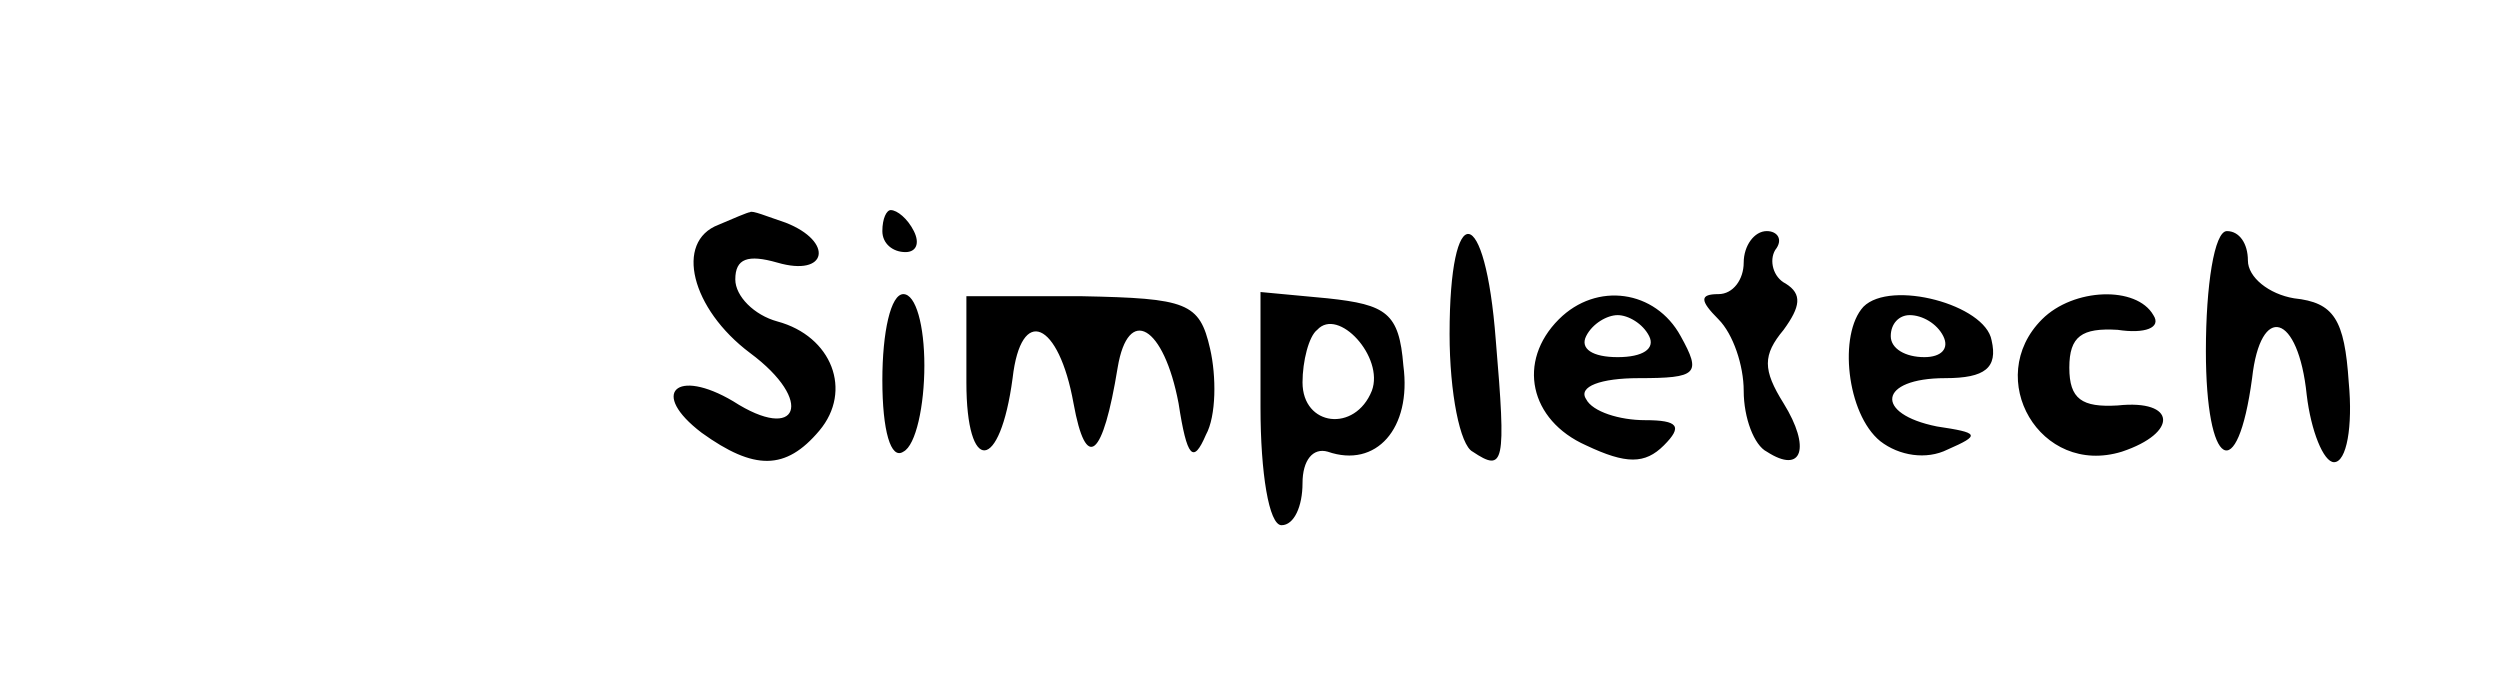
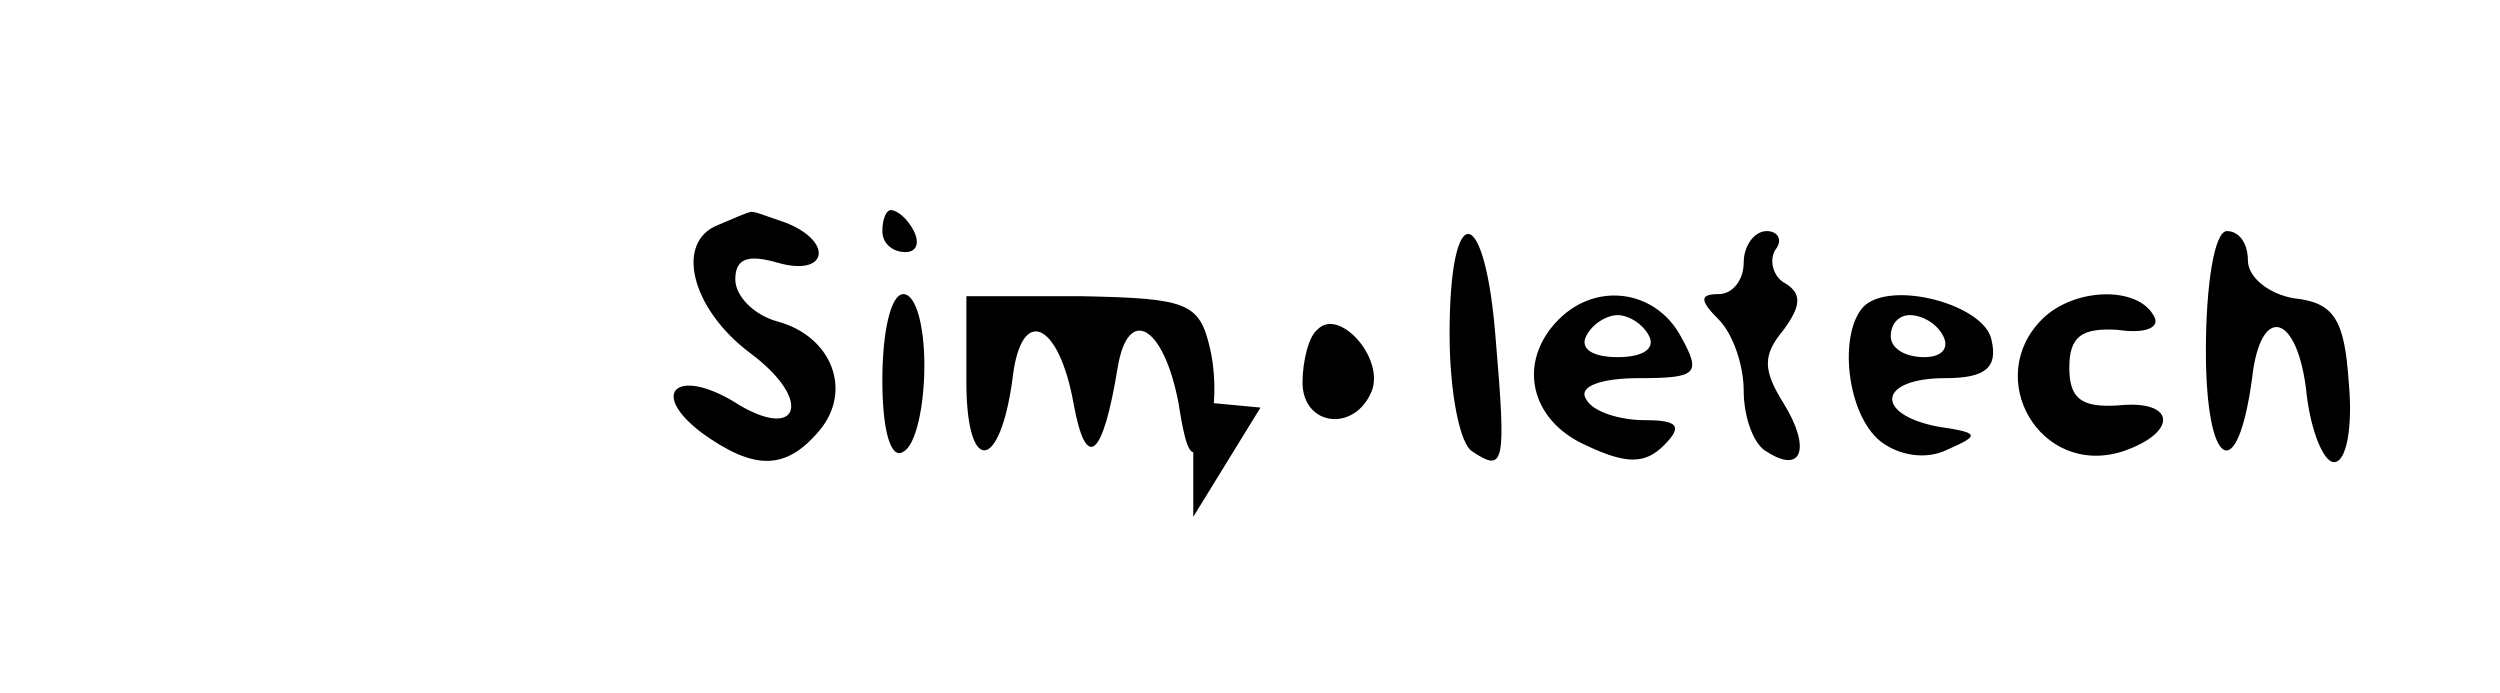
<svg xmlns="http://www.w3.org/2000/svg" version="1.0" width="89.25pt" height="24.75pt" viewBox="0 0 89.25 24.75" preserveAspectRatio="xMidYMid meet">
  <g transform="translate(0,24.75)scale(.075,.075)">
-     <path id="path1" d="M 342 -223 c -21 8 -13 40 15 61 31 23 23 43 -8 23 -27 -16 -40 -4 -15 15 25 18 40 18 56 -1 16 -19 6 -45 -20 -52 -11 -3 -20 -12 -20 -20 0 -10 6 -12 20 -8 24 7 27 -10 4 -19 -9 -3 -16 -6 -17 -5 -1 0 -8 3 -15 6 z M 420 -220 c 0 6 5 10 11 10 5 0 7 -4 4 -10 -3 -6 -8 -10 -11 -10 -2 0 -4 4 -4 10 z M 690 -171 c 0 28 5 53 11 56 15 10 16 6 11 -53 -5 -66 -22 -68 -22 -3 z M 830 -205 c 0 8 -5 15 -12 15 -9 0 -9 3 0 12 7 7 12 22 12 34 0 13 5 26 11 29 17 11 21 -2 8 -23 -10 -16 -10 -23 0 -35 8 -11 9 -17 1 -22 -6 -3 -8 -11 -5 -16 4 -5 1 -9 -4 -9 -6 0 -11 7 -11 15 z M 1050 -163 c 0 56 15 65 22 13 4 -36 22 -31 26 8 2 17 8 32 13 32 6 0 9 -17 7 -38 -2 -30 -7 -38 -26 -40 -12 -2 -22 -10 -22 -18 0 -8 -4 -14 -10 -14 -6 0 -10 26 -10 57 z M 420 -149 c 0 24 4 38 10 34 6 -3 10 -22 10 -41 0 -19 -4 -34 -10 -34 -6 0 -10 18 -10 41 z M 460 -148 c 0 44 16 43 22 -2 4 -35 22 -27 29 12 6 33 14 26 21 -17 5 -30 22 -20 29 17 4 26 7 29 13 15 5 -9 5 -28 2 -41 -5 -22 -11 -24 -61 -25 l -55 0 0 41 z M 600 -136 c 0 31 4 56 10 56 6 0 10 -9 10 -20 0 -11 5 -17 12 -15 23 8 40 -11 36 -41 -2 -25 -8 -29 -36 -32 l -32 -3 0 55 z m 53 -8 c -8 20 -33 17 -33 -4 0 -10 3 -22 7 -25 10 -11 32 13 26 29 z M 742 -178 c -20 20 -14 48 13 60 19 9 28 9 37 0 9 -9 7 -12 -9 -12 -12 0 -25 -4 -28 -10 -4 -6 7 -10 25 -10 28 0 30 -2 20 -20 -12 -22 -40 -26 -58 -8 z m 43 8 c 3 6 -3 10 -15 10 -12 0 -18 -4 -15 -10 3 -6 10 -10 15 -10 5 0 12 4 15 10 z M 887 -184 c -12 13 -8 51 8 64 9 7 22 9 32 4 16 -7 15 -8 -5 -11 -30 -6 -28 -23 4 -23 19 0 25 -5 22 -18 -3 -17 -48 -29 -61 -16 z m 38 14 c 3 6 -1 10 -9 10 -9 0 -16 -4 -16 -10 0 -6 4 -10 9 -10 6 0 13 4 16 10 z M 972 -178 c -28 28 -1 75 38 63 27 -9 26 -25 -2 -22 -17 1 -23 -3 -23 -18 0 -15 6 -19 23 -18 13 2 21 -1 17 -7 -8 -14 -38 -13 -53 2 z " />
+     <path id="path1" d="M 342 -223 c -21 8 -13 40 15 61 31 23 23 43 -8 23 -27 -16 -40 -4 -15 15 25 18 40 18 56 -1 16 -19 6 -45 -20 -52 -11 -3 -20 -12 -20 -20 0 -10 6 -12 20 -8 24 7 27 -10 4 -19 -9 -3 -16 -6 -17 -5 -1 0 -8 3 -15 6 z M 420 -220 c 0 6 5 10 11 10 5 0 7 -4 4 -10 -3 -6 -8 -10 -11 -10 -2 0 -4 4 -4 10 z M 690 -171 c 0 28 5 53 11 56 15 10 16 6 11 -53 -5 -66 -22 -68 -22 -3 z M 830 -205 c 0 8 -5 15 -12 15 -9 0 -9 3 0 12 7 7 12 22 12 34 0 13 5 26 11 29 17 11 21 -2 8 -23 -10 -16 -10 -23 0 -35 8 -11 9 -17 1 -22 -6 -3 -8 -11 -5 -16 4 -5 1 -9 -4 -9 -6 0 -11 7 -11 15 z M 1050 -163 c 0 56 15 65 22 13 4 -36 22 -31 26 8 2 17 8 32 13 32 6 0 9 -17 7 -38 -2 -30 -7 -38 -26 -40 -12 -2 -22 -10 -22 -18 0 -8 -4 -14 -10 -14 -6 0 -10 26 -10 57 z M 420 -149 c 0 24 4 38 10 34 6 -3 10 -22 10 -41 0 -19 -4 -34 -10 -34 -6 0 -10 18 -10 41 z M 460 -148 c 0 44 16 43 22 -2 4 -35 22 -27 29 12 6 33 14 26 21 -17 5 -30 22 -20 29 17 4 26 7 29 13 15 5 -9 5 -28 2 -41 -5 -22 -11 -24 -61 -25 l -55 0 0 41 z M 600 -136 l -32 -3 0 55 z m 53 -8 c -8 20 -33 17 -33 -4 0 -10 3 -22 7 -25 10 -11 32 13 26 29 z M 742 -178 c -20 20 -14 48 13 60 19 9 28 9 37 0 9 -9 7 -12 -9 -12 -12 0 -25 -4 -28 -10 -4 -6 7 -10 25 -10 28 0 30 -2 20 -20 -12 -22 -40 -26 -58 -8 z m 43 8 c 3 6 -3 10 -15 10 -12 0 -18 -4 -15 -10 3 -6 10 -10 15 -10 5 0 12 4 15 10 z M 887 -184 c -12 13 -8 51 8 64 9 7 22 9 32 4 16 -7 15 -8 -5 -11 -30 -6 -28 -23 4 -23 19 0 25 -5 22 -18 -3 -17 -48 -29 -61 -16 z m 38 14 c 3 6 -1 10 -9 10 -9 0 -16 -4 -16 -10 0 -6 4 -10 9 -10 6 0 13 4 16 10 z M 972 -178 c -28 28 -1 75 38 63 27 -9 26 -25 -2 -22 -17 1 -23 -3 -23 -18 0 -15 6 -19 23 -18 13 2 21 -1 17 -7 -8 -14 -38 -13 -53 2 z " />
  </g>
</svg>